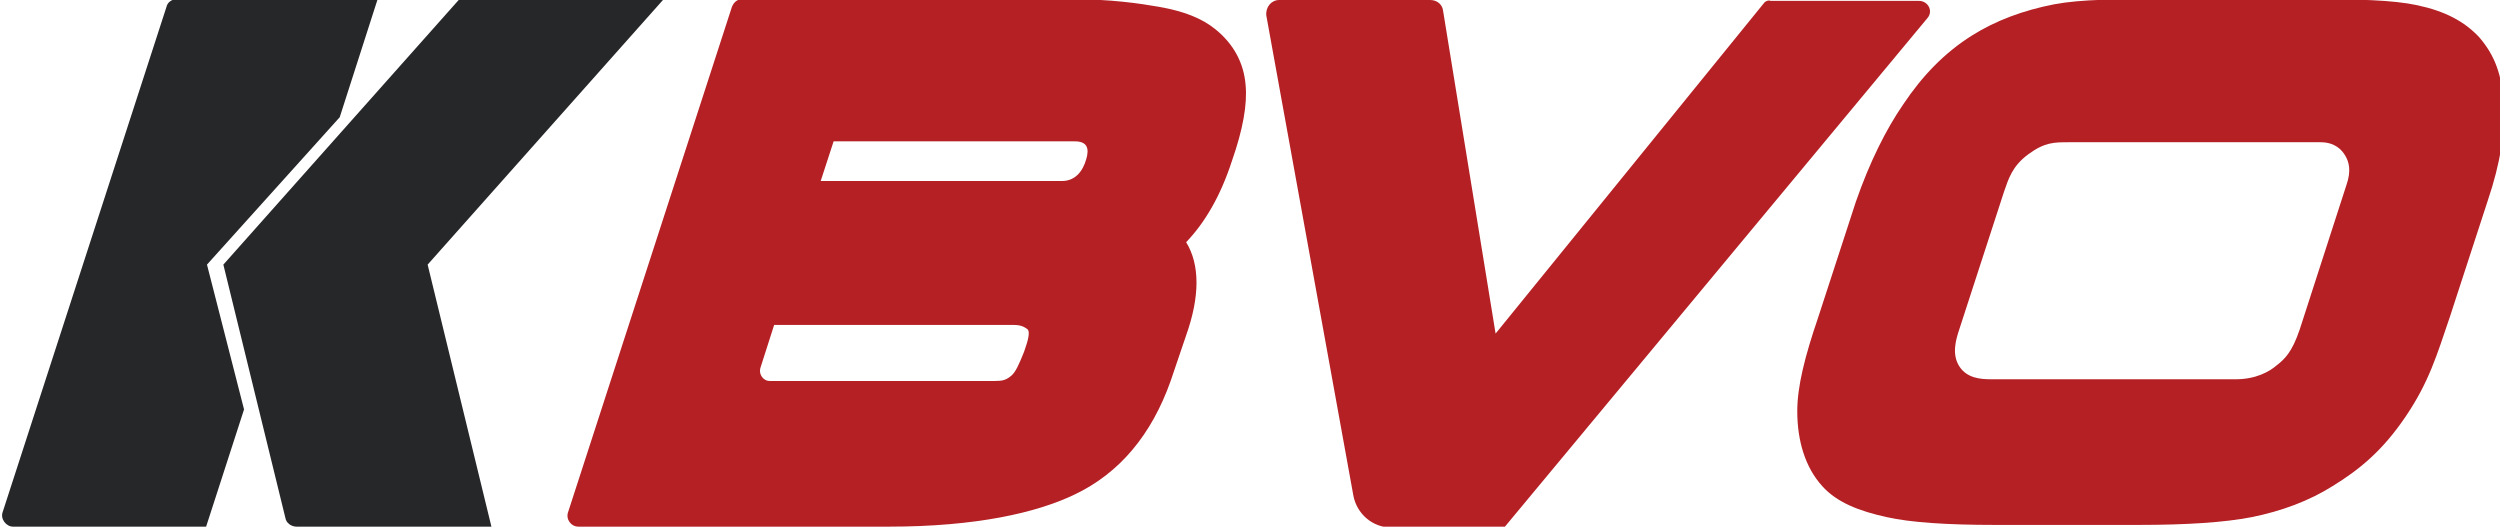
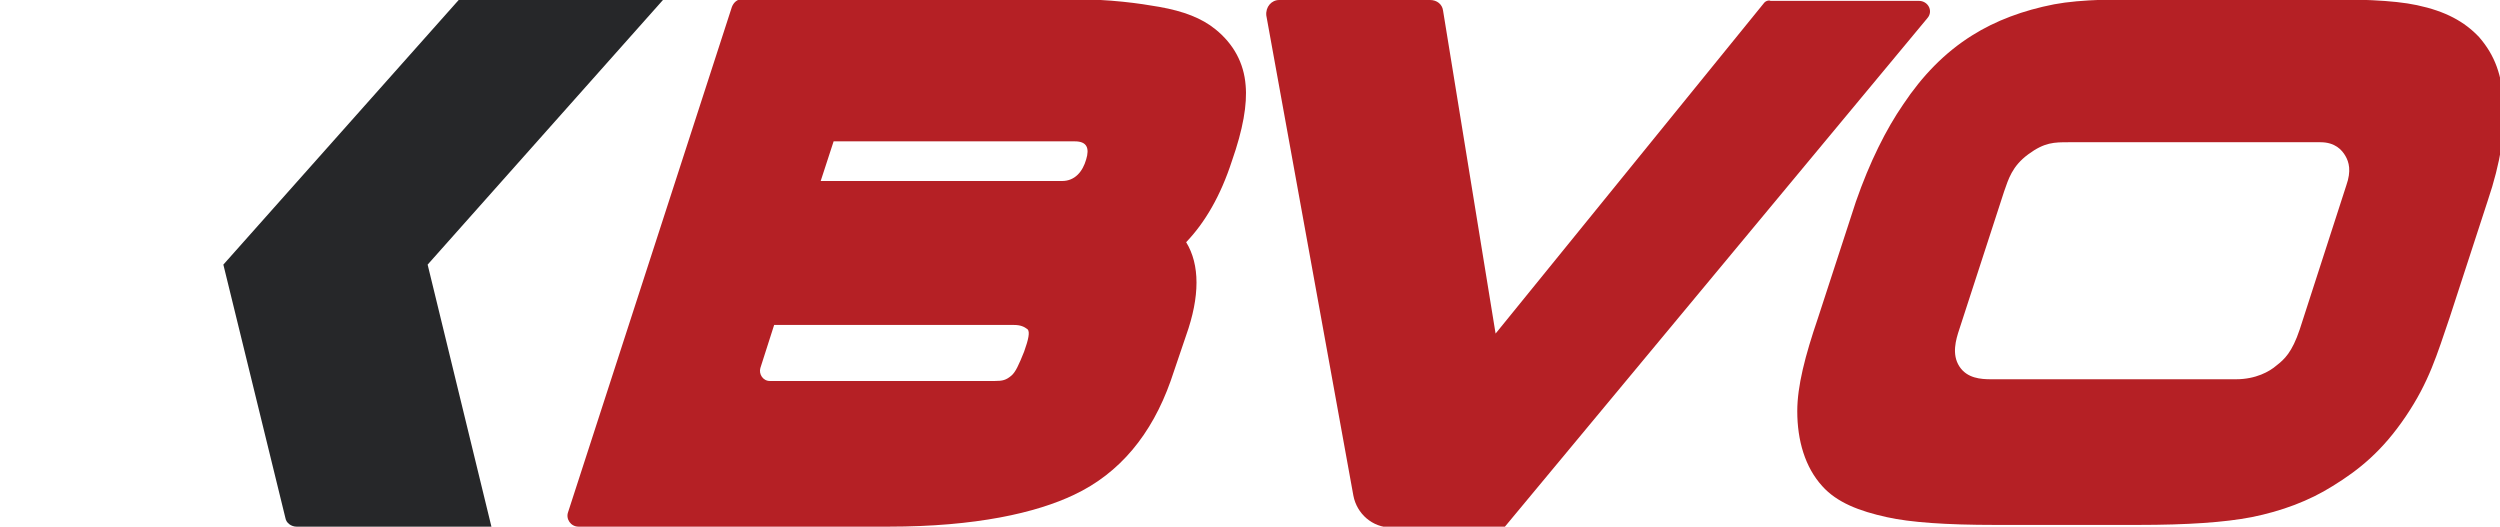
<svg xmlns="http://www.w3.org/2000/svg" xmlns:xlink="http://www.w3.org/1999/xlink" width="1500" height="315.99" viewBox="4.688 4.7 290.039 61.1" version="1.1" id="Layer_1" x="0px" y="0px" style="enable-background:new 0 0 300 70.5;" xml:space="preserve">
  <SCRIPT id="allow-copy_script" />
  <style type="text/css">
	.st0{clip-path:url(#SVGID_2_);fill:#262729;}
	.st1{fill:#262729;}
	.st2{fill:#B52025;}
</style>
  <g>
    <g>
      <defs>
-         <rect id="SVGID_1_" x="4.9" y="4.7" width="290.2" height="61.2" />
-       </defs>
+         </defs>
      <clipPath id="SVGID_2_">
        <use xlink:href="#SVGID_1_" style="overflow:visible;" />
      </clipPath>
      <path class="st0" d="M44.1,18.3l4.4-13.7H25.2c-0.6,0-1.1,0.4-1.2,0.9L5,64.1c-0.3,0.8,0.4,1.7,1.2,1.7h22.4l4.4-13.6l-4.3-16.8    L44.1,18.3L44.1,18.3z" />
    </g>
    <path class="st1" d="M54.3,35.4L81.6,4.7H57.9L30.6,35.4l7.2,29.4c0.1,0.6,0.7,1,1.3,1h22.6L54.3,35.4L54.3,35.4z" />
    <path class="st2" d="M122,48.3c-0.6,0.5-1,0.6-1.9,0.6H94c-0.8,0-1.3-0.8-1.1-1.5l1.6-5h27.8c0.8,0,1.2,0.2,1.6,0.5   c0.3,0.3,0.1,1.2-0.4,2.6C122.9,47,122.5,47.9,122,48.3L122,48.3z M101.4,21.1h28c1.4,0,1.7,0.8,1.3,2.1c-0.4,1.4-1.3,2.5-2.8,2.5   h-28L101.4,21.1L101.4,21.1L101.4,21.1z M145.7,8.1c-1.6-1.3-3.7-2.1-6.5-2.6c-2.3-0.4-5.6-0.9-10.4-0.9h-38c-0.6,0-1,0.4-1.2,0.9   l-19,58.6c-0.3,0.8,0.3,1.7,1.2,1.7h36c10.1,0,17.1-1.6,21.5-3.7c5.3-2.5,9-7,11.2-13.2l1.8-5.3c1.6-4.5,1.6-8.2,0-10.8   c2.2-2.3,4-5.4,5.3-9.4c1.3-3.7,1.8-6.6,1.6-8.8C149,12,147.8,9.8,145.7,8.1L145.7,8.1z" />
    <g>
      <path class="st2" d="M209.3,5.1l-31.1,38.3l-6.1-37.5c-0.1-0.7-0.7-1.2-1.5-1.2h-17.5c-0.9,0-1.6,0.8-1.5,1.8l10.1,55.7    c0.4,2.1,2.2,3.7,4.4,3.7h13.1l49.1-59.1c0.7-0.8,0.1-2-1-2h-17.2C209.9,4.7,209.5,4.8,209.3,5.1L209.3,5.1z" />
      <path class="st2" d="M276.9,26.2l-5.4,16.7c-0.9,2.7-1.8,3.5-2.7,4.2c-0.8,0.7-2.4,1.6-4.7,1.6h-28.4c-1.2,0-2.8-0.1-3.7-1.5    c-0.9-1.4-0.4-3.1,0-4.3l5.2-16c0.5-1.4,0.9-2.9,2.8-4.3c1.9-1.4,3-1.4,4.7-1.4h29.2c1.7,0,2.5,0.9,2.9,1.6    C277.2,23.5,277.5,24.5,276.9,26.2L276.9,26.2z M292.3,9c-1.7-1.8-3.9-3-7.2-3.7c-2.8-0.6-6.9-0.7-12.6-0.7H256    c-5.6,0-9.8,0-13,0.6c-3.6,0.7-6.8,1.9-9.5,3.6c-3.2,2-5.8,4.7-8,8c-2,2.9-3.9,6.7-5.5,11.3l-4.4,13.5c-1.5,4.4-2.4,7.9-2.4,10.8    c0,3.4,0.9,6.5,2.9,8.7c1.7,1.9,4.3,2.9,7.5,3.6c2.7,0.6,6.8,0.9,12.6,0.9h16.5c5.8,0,10.1-0.3,13.2-0.9c3.5-0.7,6.7-1.9,9.4-3.6    c3.1-1.9,5.8-4.1,8.5-8.1c2.7-4,3.6-7.1,5.1-11.5l4.4-13.5c1.5-4.4,2.1-8.4,1.9-11.3C294.9,13.4,294.2,11.2,292.3,9L292.3,9z" />
    </g>
  </g>
</svg>